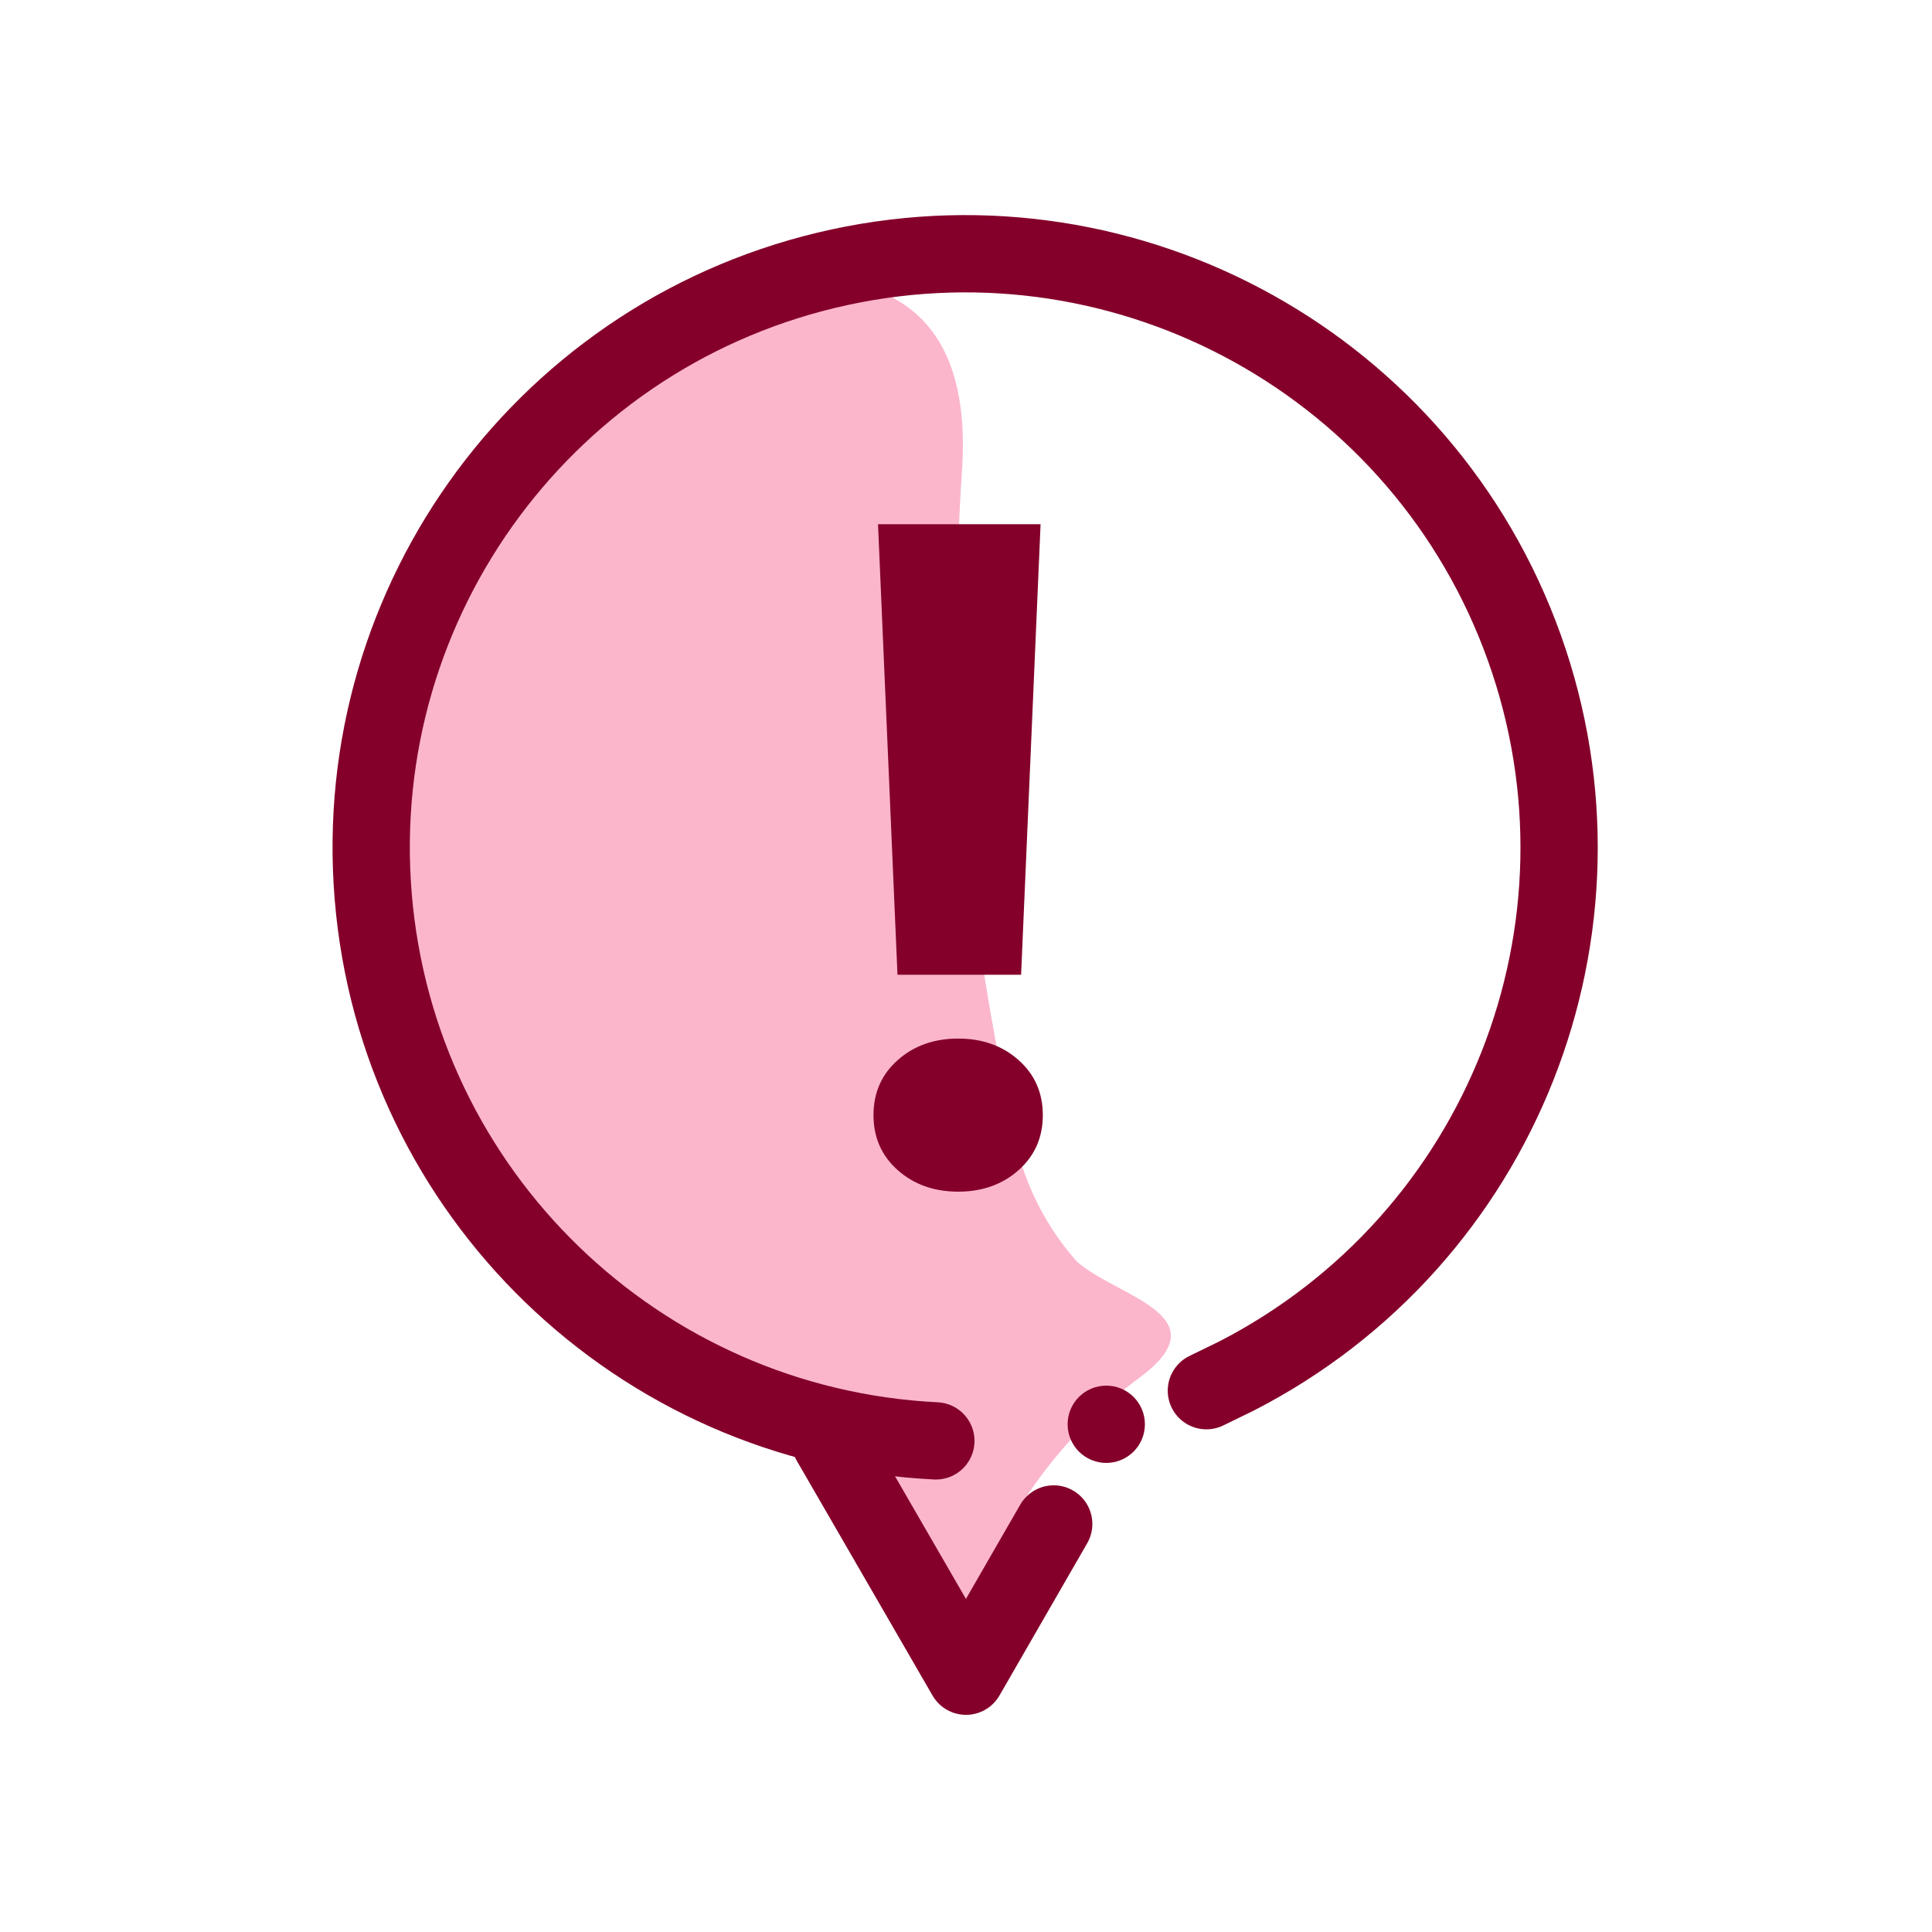
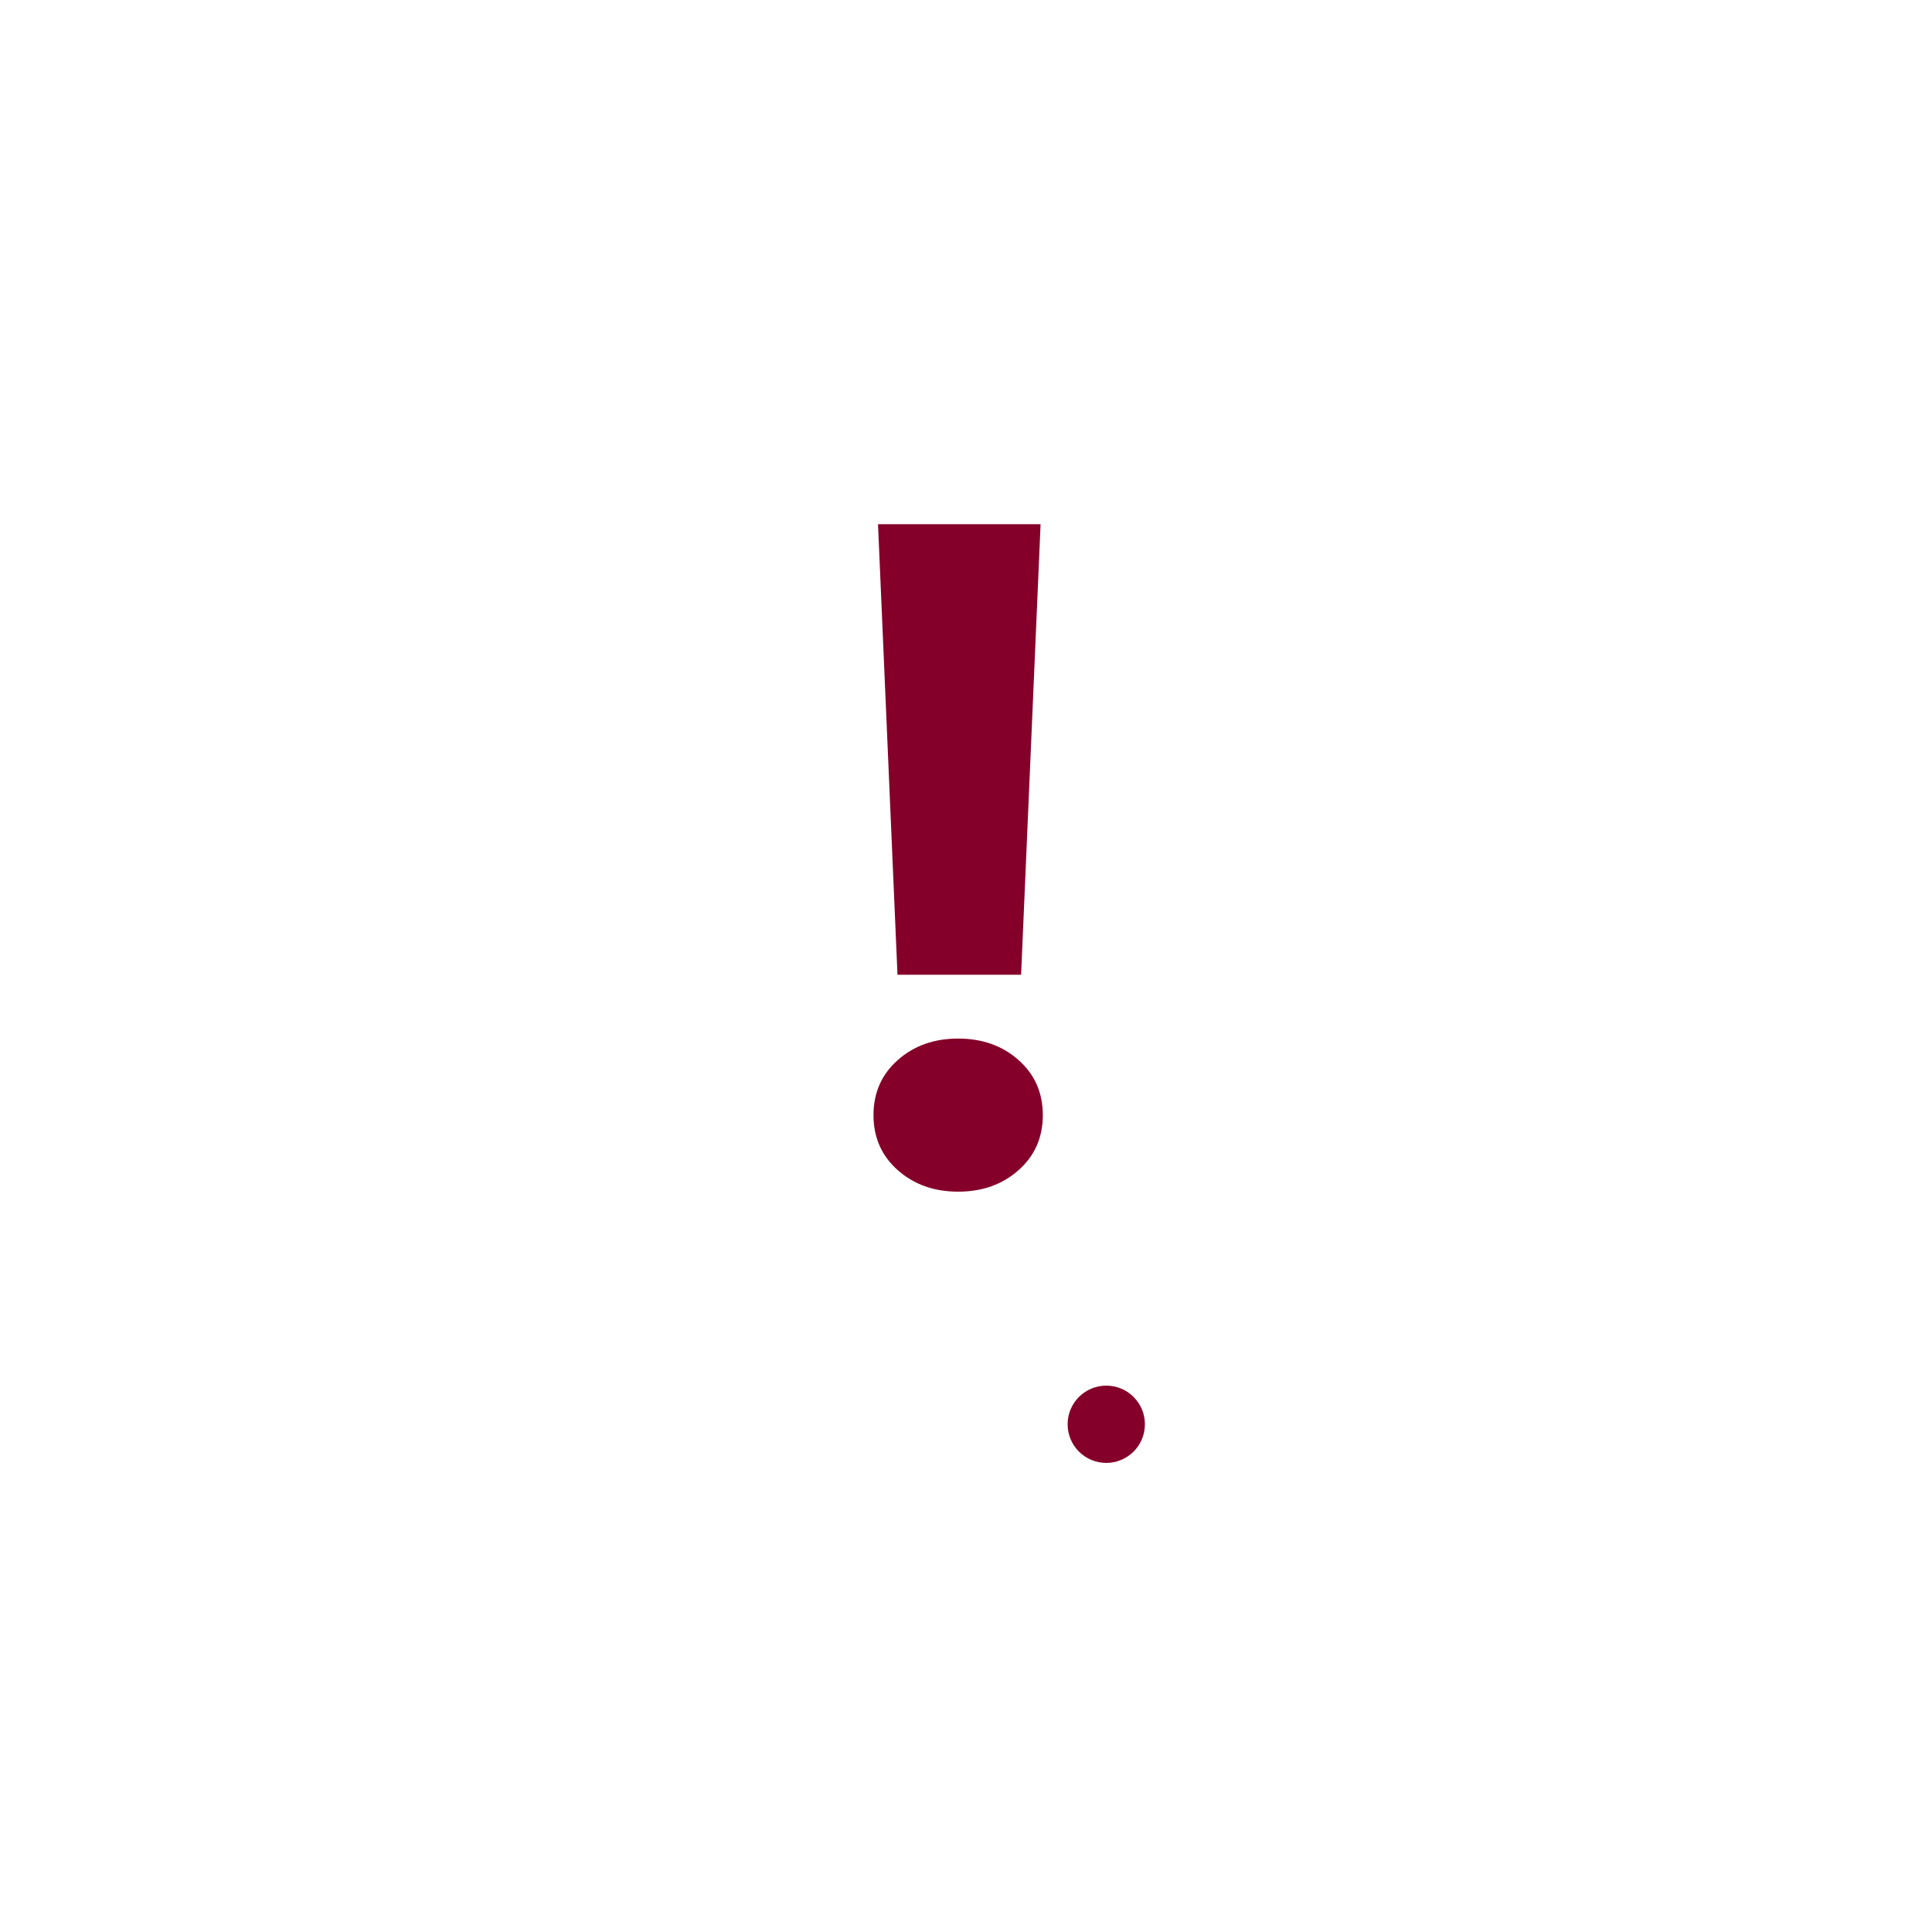
<svg xmlns="http://www.w3.org/2000/svg" height="50" viewBox="0 0 50 50" width="50">
  <g fill="none" fill-rule="evenodd">
-     <path d="m10.943.001c.261.011.522.038.78.08 2.7.43 3.29 2.59 3.11 5-.366 5.559.062 11.142 1.27 16.58.172 1.403.765 2.72 1.7 3.78 1 .91 3.8 1.39 1.65 3-2.083 1.532-3.627 3.685-4.41 6.15-1-1.19-1.32-2.9-2.46-4-.84-.636-1.789-1.114-2.8-1.41-4.222-1.705-7.503-5.15-9-9.45-2-5.84-.11-14.24 5-18 1.476-1.142 3.294-1.752 5.16-1.73z" fill="#fbb6cc" fill-rule="nonzero" transform="translate(10.057 7.199)" />
+     <path d="m10.943.001z" fill="#fbb6cc" fill-rule="nonzero" transform="translate(10.057 7.199)" />
    <g transform="translate(9.606 6.567)">
-       <path d="m14.614 30.723c-7.703-.38-13.933-6.41-14.562-14.097-.63-7.687 4.535-14.65 12.075-16.278 7.539-1.628 15.117 2.584 17.716 9.846 2.598 7.262-.587 15.325-7.448 18.85l-.78.38" stroke="#84002a" stroke-linecap="round" stroke-linejoin="round" stroke-width="2" />
      <path d="m16.82 18.66.504-11.66h-4.207l.504 11.66zm-1.629 5.613c.625 0 1.146-.186 1.564-.557.418-.371.627-.846.627-1.424s-.209-1.053-.627-1.424c-.418-.371-.939-.557-1.564-.557s-1.146.186-1.564.557c-.418.371-.627.846-.627 1.424s.209 1.053.627 1.424c.418.371.939.557 1.564.557z" fill="#84002a" fill-rule="nonzero" />
-       <path d="m11.884 30.743 3.51 6.07 2.27-3.94" stroke="#84002a" stroke-linecap="round" stroke-linejoin="round" stroke-width="2" />
      <circle cx="19.024" cy="30.293" fill="#84002a" fill-rule="nonzero" r="1" />
    </g>
  </g>
</svg>